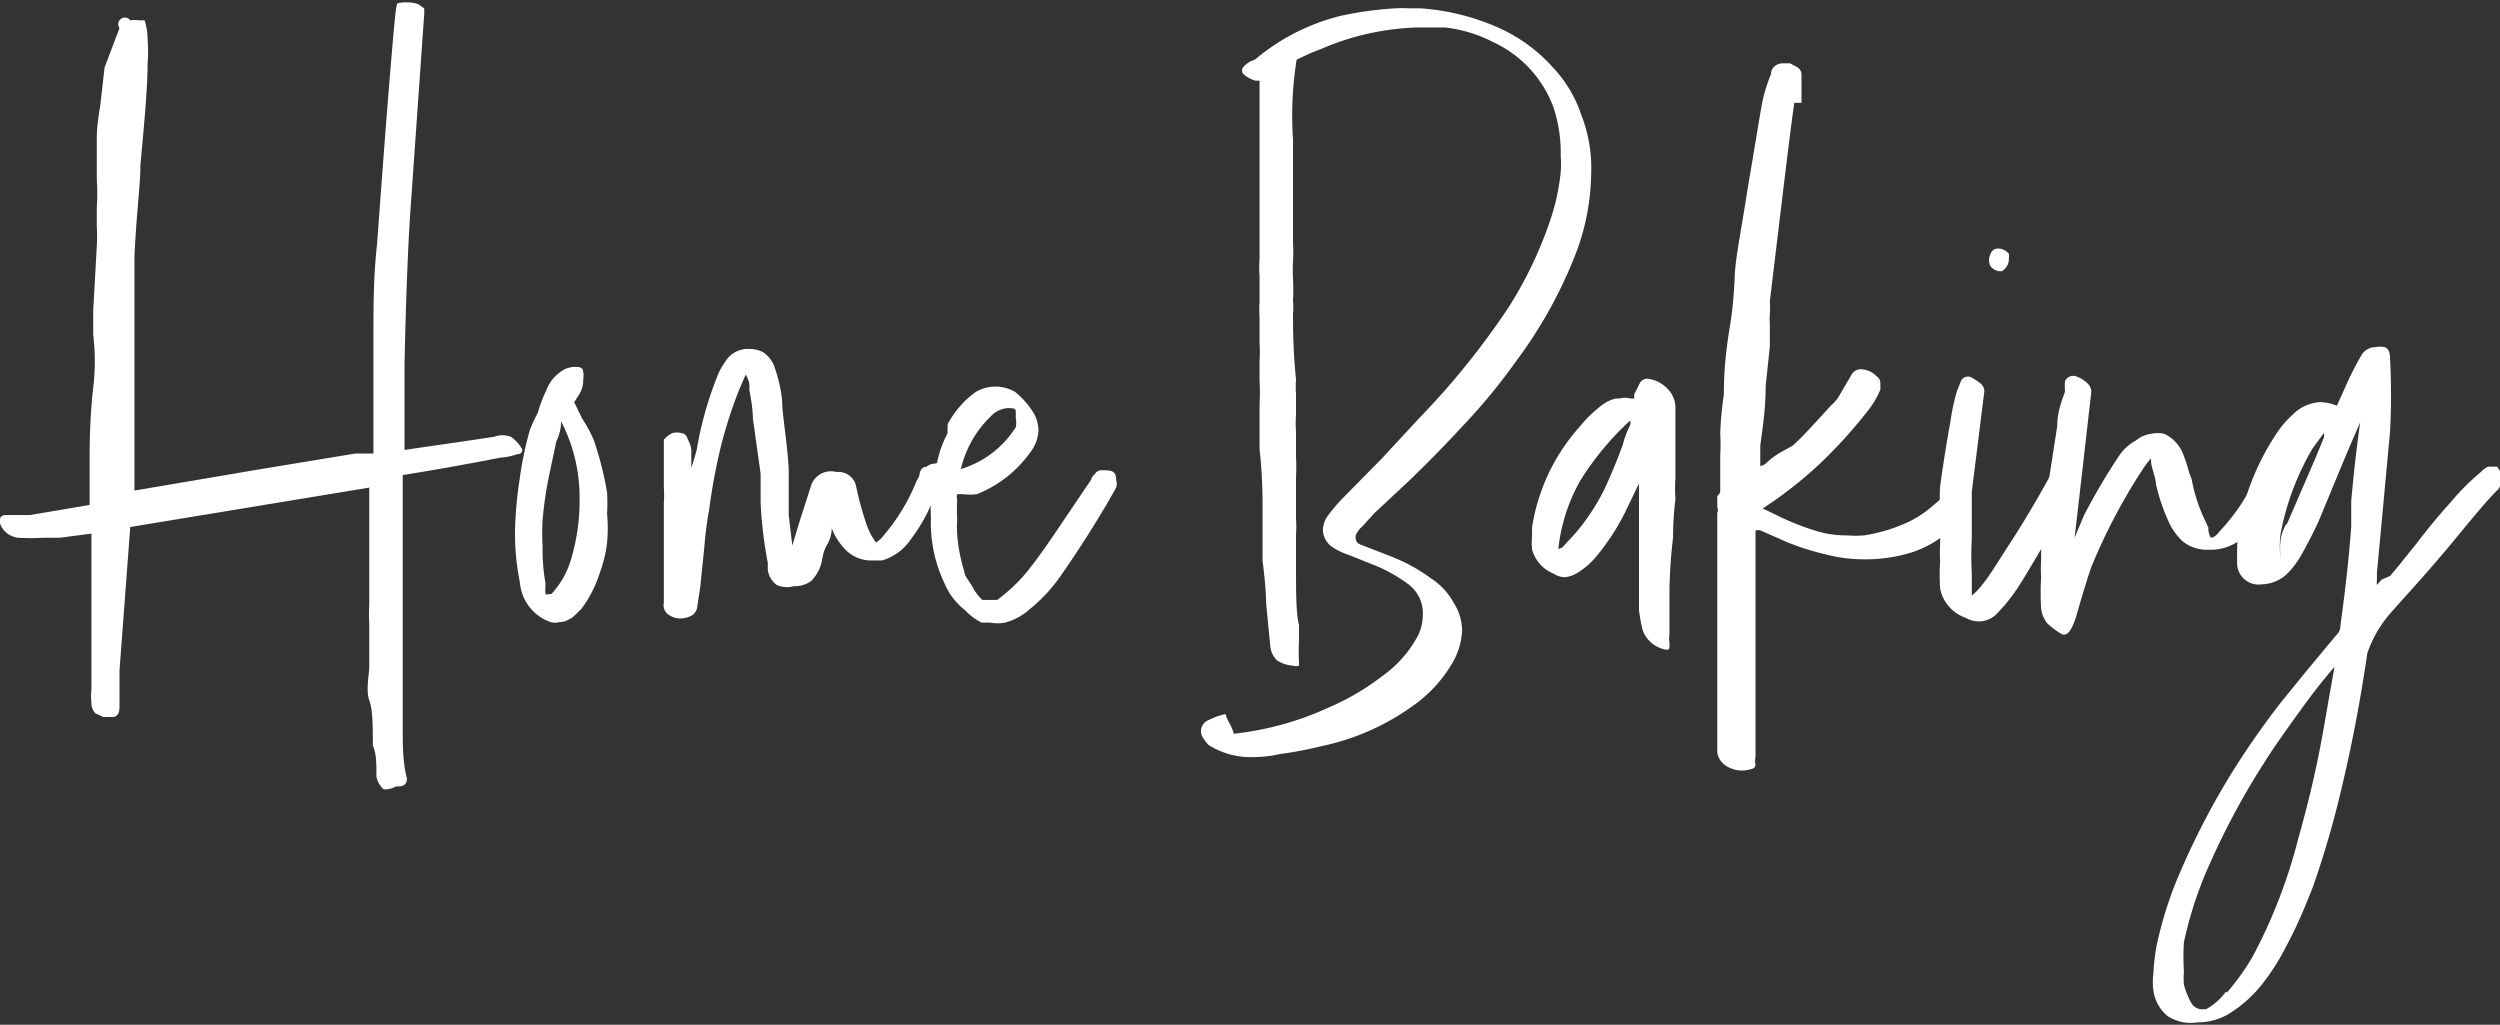
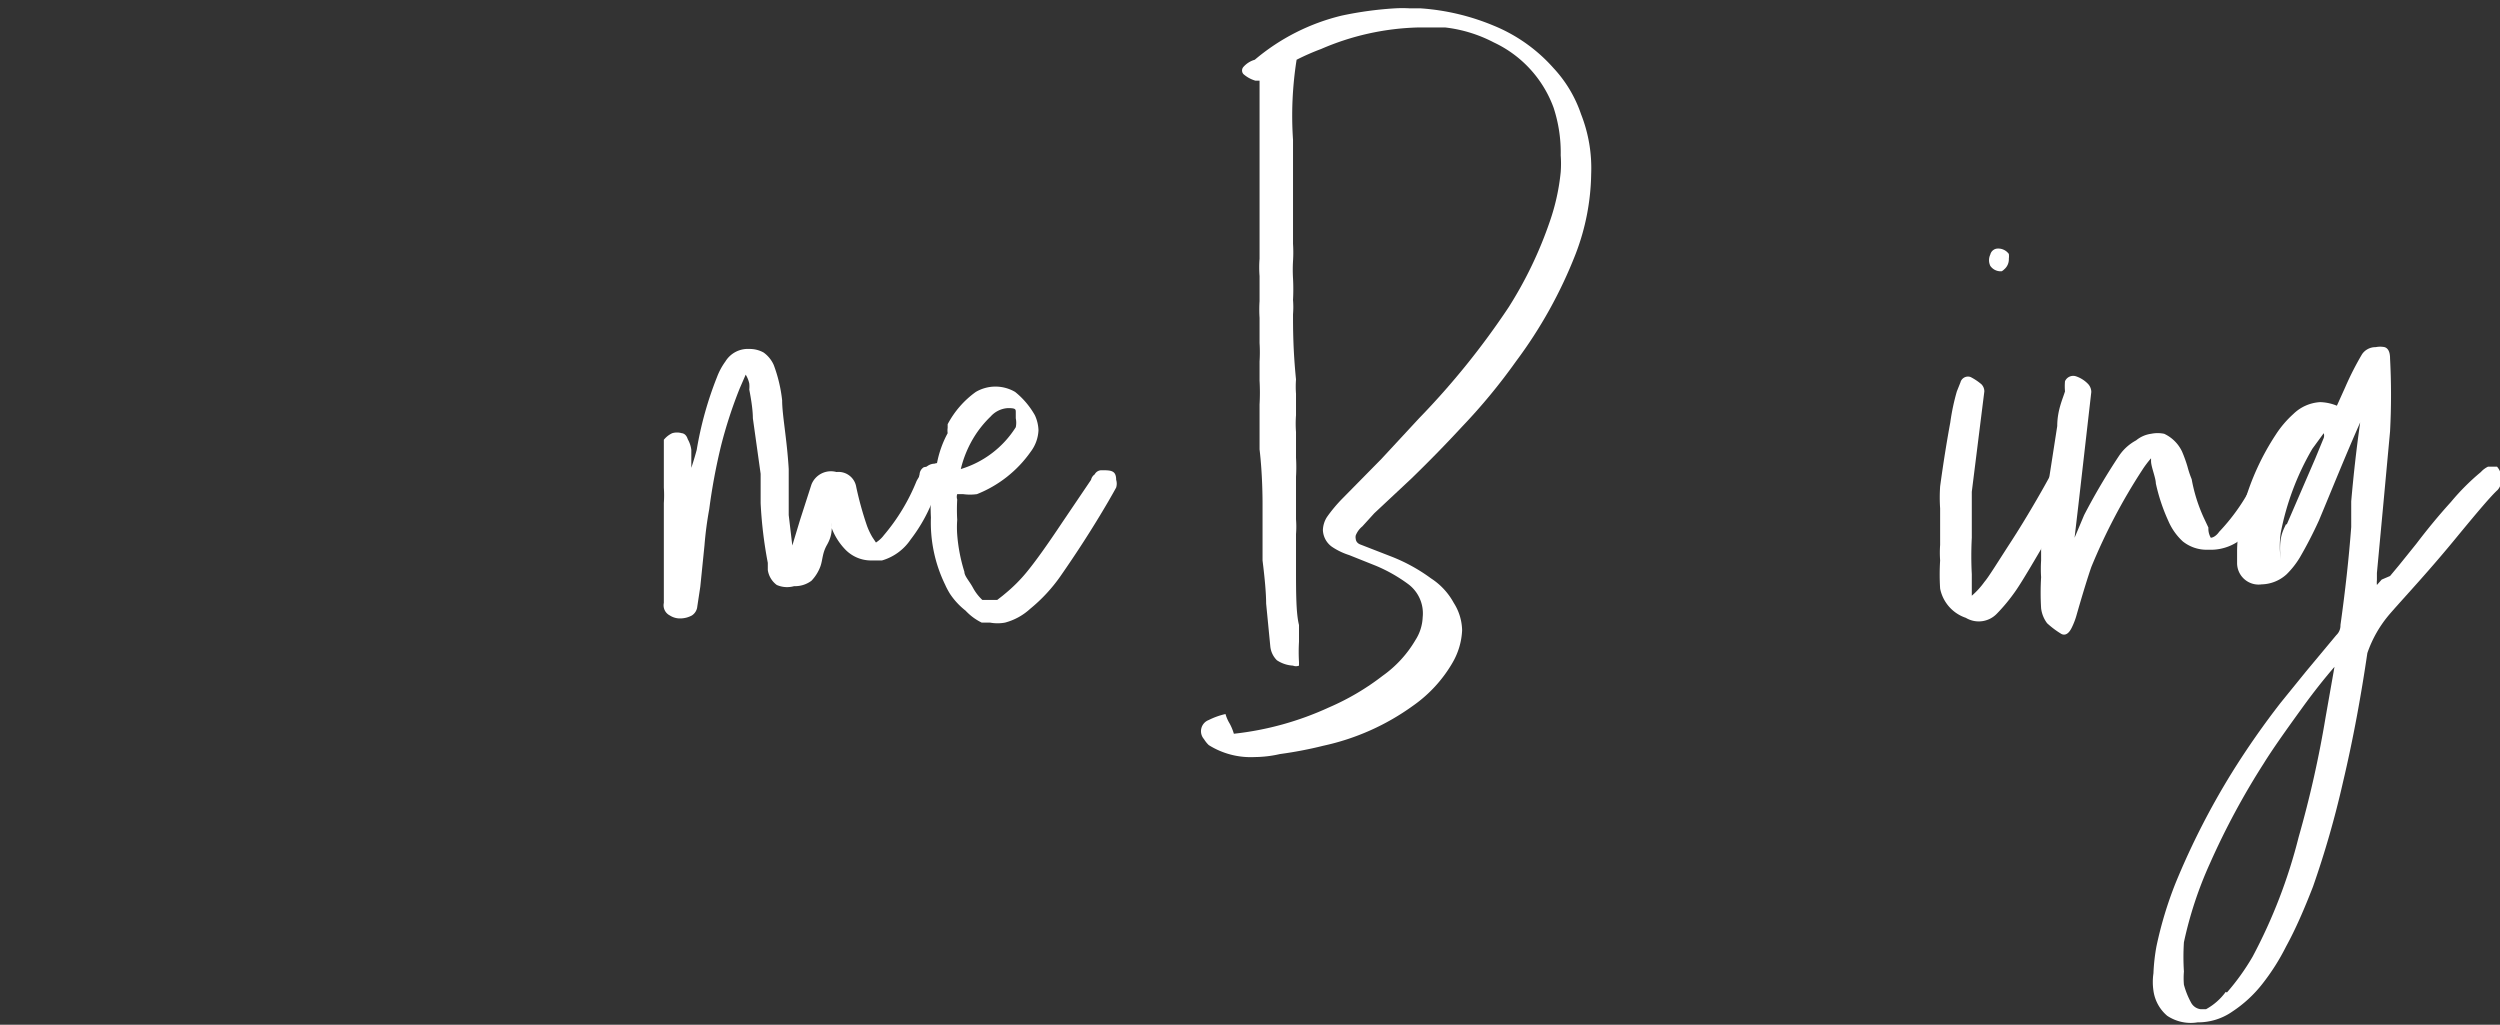
<svg xmlns="http://www.w3.org/2000/svg" viewBox="0 0 41.84 17.15">
  <rect x="0" y="0" width="41.84" height="17.15" fill="#333333" stroke="none" />
  <defs>
    <style>.cls-1{fill:#fff;}</style>
  </defs>
  <g id="Capa_2" data-name="Capa 2">
    <g id="Capa_1-2" data-name="Capa 1">
-       <path class="cls-1" d="M6.42,13.21A.4.4,0,0,1,6.3,13c0-.22,0-.39-.06-.52,0-.34,0-.59-.06-.76s0-.44,0-.56l0-.72a2.73,2.73,0,0,1,0-.32l0-.66,0-1.3-4,.66L2,11.22v.29l0,.2H2s0,.06,0,.11S2,12,1.88,12h0l-.15,0-.13-.06a.24.24,0,0,1-.07-.18,1,1,0,0,1,0-.22V9.38c0-.17,0-.32,0-.45L1,9H.73A3.75,3.75,0,0,1,.31,9,.36.36,0,0,1,0,8.76a.15.15,0,0,1,0-.07s0-.07.1-.07l.4,0,1-.17c0-.11,0-.24,0-.37s0-.27,0-.41,0-.67.06-1.18,0-.82,0-.92V5.2l.06-1.08a2.79,2.79,0,0,0,0-.33l0-.32a3.1,3.1,0,0,0,0-.45c0-.13,0-.25,0-.36l0-.37q0-.18.06-.54l.07-.62L2,.47s0,0,0,0a0,0,0,0,1,0,0A.1.1,0,0,1,2.18.34a.51.51,0,0,1,.14,0l.1,0s.05.14.05.32a2.68,2.68,0,0,1,0,.41c0,.38-.05.94-.12,1.69,0,.34-.07.85-.1,1.54l0,.79,0,.83,0,.83c0,.67,0,1.16,0,1.46h0l2.12-.36,1.58-.26.3,0V7.49c0-.43,0-.87,0-1.33V5.63c0-.51,0-1,.06-1.54l.07-.95c.14-1.88.23-2.9.25-3s0-.08.11-.1h.06A.54.54,0,0,1,7,.07l.1.07s0,.06,0,.09L6.86,3.65q-.06,1-.09,2.46l0,1c0,.09,0,.23,0,.42l1.1-.16.4-.06a.39.39,0,0,1,.28,0,.63.63,0,0,1,.19.21s0,0,0,0a.07.07,0,0,1-.08.08,1.13,1.13,0,0,1-.29.06c-.51.1-1.06.2-1.63.29l0,1.35c0,.28,0,.51,0,.69v1.06c0,.49,0,.87,0,1.14s0,.57.07.84v0c0,.1-.06.14-.18.13A.37.37,0,0,1,6.42,13.21Z" />
-       <path class="cls-1" d="M8.7,9.74a4.06,4.06,0,0,1-.08-.88A6.5,6.5,0,0,1,8.7,8a5.6,5.6,0,0,1,.17-.81A2.48,2.48,0,0,1,9,6.91a2.21,2.21,0,0,1,.14-.37.65.65,0,0,1,.22-.3.42.42,0,0,1,.24-.1c.1,0,.15,0,.16.08a.33.33,0,0,1,0,.13.43.43,0,0,1-.06.24l-.09.14L9.74,7a2.34,2.34,0,0,1,.2.37,5.7,5.7,0,0,1,.22.87,3.18,3.18,0,0,1,0,.36,2.59,2.59,0,0,1,0,.48,2.08,2.08,0,0,1-.12.5,2,2,0,0,1-.31.61c-.1.1-.16.16-.2.17a.28.28,0,0,1-.16.05.29.29,0,0,1-.16,0A.77.77,0,0,1,8.7,9.74Zm.53.2,0,0a1.45,1.45,0,0,0,.33-.59,3.41,3.41,0,0,0,.14-1,2.77,2.77,0,0,0-.31-1.3c0,.05,0,.17-.08.34l-.11.52a6.23,6.23,0,0,0-.12.8,4.06,4.06,0,0,0,0,.42c0,.14,0,.35.05.64a1.06,1.06,0,0,0,0,.18Z" />
      <path class="cls-1" d="M11.11,10.09c0-.08,0-.13,0-.17,0-.36,0-.64,0-.82V8.42a1.86,1.86,0,0,0,0-.26c0-.18,0-.31,0-.4v-.3c0-.06,0-.1,0-.1a.4.4,0,0,1,.14-.11.28.28,0,0,1,.16,0s.07,0,.1.1a.48.48,0,0,1,.06.18l0,.3s.05-.15.09-.3A5.92,5.92,0,0,1,12,6.31a1.1,1.1,0,0,1,.14-.26.44.44,0,0,1,.4-.21.48.48,0,0,1,.24.06.51.51,0,0,1,.17.21,2.44,2.44,0,0,1,.14.59c0,.25.08.64.11,1.15l0,.77.06.51s0,0,0,0l.13-.43.19-.59A.35.35,0,0,1,14,7.9a.3.3,0,0,1,.33.25,5.56,5.56,0,0,0,.18.65,1.16,1.16,0,0,0,.09.19l.06.09s.08-.05.13-.12a3.31,3.31,0,0,0,.55-.91,1.51,1.51,0,0,1,.14-.21.21.21,0,0,1,.16-.08.16.16,0,0,1,.11,0,.16.16,0,0,1,0,.13,1,1,0,0,1-.1.38,2.69,2.69,0,0,1-.41.76.87.87,0,0,1-.48.35l-.18,0a.6.6,0,0,1-.43-.18,1.06,1.06,0,0,1-.23-.36c0-.05,0-.1,0-.17l0,.08a.64.64,0,0,0,0,.07c0,.06,0,.16-.08.3s-.07.25-.11.36a.7.7,0,0,1-.15.24.46.46,0,0,1-.29.09A.43.43,0,0,1,13,9.79a.38.38,0,0,1-.15-.25l0-.12a7.13,7.13,0,0,1-.12-1c0-.11,0-.28,0-.49L12.6,7q0-.17-.06-.48a.51.51,0,0,0,0-.1.47.47,0,0,0-.06-.15l-.1.23a7.6,7.6,0,0,0-.31.95,9.88,9.88,0,0,0-.2,1.07,6,6,0,0,0-.08.61l-.07.69-.05.33a.2.2,0,0,1-.09.15.41.41,0,0,1-.19.05.31.31,0,0,1-.18-.05A.19.19,0,0,1,11.11,10.09Z" />
      <path class="cls-1" d="M16.16,10.22a1.21,1.21,0,0,1-.26-.28s-.05-.08-.08-.15h0a2.37,2.37,0,0,1-.24-1.13,3.65,3.65,0,0,1,0-.38.14.14,0,0,0-.1-.06.14.14,0,0,1-.09-.12l0-.07a.16.16,0,0,1,0-.09.15.15,0,0,1,.07-.12.23.23,0,0,1,.12,0c.06,0,.09,0,.1-.06a1.73,1.73,0,0,1,.18-.51.32.32,0,0,1,0-.09l0-.06a1.56,1.56,0,0,1,.47-.54.65.65,0,0,1,.66,0,1.35,1.35,0,0,1,.33.39.65.65,0,0,1,.06.25.64.64,0,0,1-.13.36,2,2,0,0,1-.9.71.85.85,0,0,1-.23,0l-.1,0a.14.14,0,0,0,0,.09,3,3,0,0,0,0,.34,1.7,1.7,0,0,0,0,.25,2.79,2.79,0,0,0,.12.62c0,.07.08.15.14.26a.8.8,0,0,0,.16.21h.05l.12,0,.08,0s0,0,0,0l.09-.07.06-.05a2.57,2.57,0,0,0,.33-.33c.15-.18.35-.46.61-.85l.48-.71a.15.15,0,0,1,.06-.09.13.13,0,0,1,.11-.07c.16,0,.25,0,.25.16a.22.22,0,0,1,0,.13l-.05.09-.08.14c-.28.48-.55.89-.8,1.25a2.71,2.71,0,0,1-.51.55,1,1,0,0,1-.42.23.69.69,0,0,1-.25,0h-.14A.92.92,0,0,1,16.16,10.22ZM17,7.15A.37.37,0,0,0,17,7V6.9c0-.05,0-.07-.13-.07a.42.42,0,0,0-.29.14,1.77,1.77,0,0,0-.25.3,1.84,1.84,0,0,0-.25.58A1.65,1.65,0,0,0,17,7.15Z" />
      <path class="cls-1" d="M20.23,12.47a.49.49,0,0,1-.08-.1.2.2,0,0,1,.08-.32,1.22,1.22,0,0,1,.28-.1,0,0,0,0,1,0,0,.64.64,0,0,0,.07.16.87.87,0,0,1,.07.17,5.13,5.13,0,0,0,1.59-.44,4.16,4.16,0,0,0,.9-.53,1.93,1.93,0,0,0,.55-.6.76.76,0,0,0,.12-.38.61.61,0,0,0-.25-.56,2.6,2.6,0,0,0-.53-.3l-.45-.18a1.12,1.12,0,0,1-.29-.14l0,0a.36.36,0,0,1-.15-.28.43.43,0,0,1,.07-.22,2.48,2.48,0,0,1,.26-.31l.65-.66L23.75,7a13,13,0,0,0,1.5-1.86,6.75,6.75,0,0,0,.69-1.44,3.6,3.6,0,0,0,.18-.82,1.91,1.91,0,0,0,0-.28A2.4,2.4,0,0,0,26,1.8,1.94,1.94,0,0,0,25,.71a2.33,2.33,0,0,0-.81-.25l-.2,0h-.27a4.35,4.35,0,0,0-1.61.36A3.93,3.93,0,0,0,21.7,1a6,6,0,0,0-.06,1.34v.37c0,.16,0,.4,0,.74s0,.49,0,.63a2.33,2.33,0,0,1,0,.29,2.53,2.53,0,0,0,0,.29,3.44,3.44,0,0,1,0,.36,1.49,1.49,0,0,1,0,.24c0,.23,0,.59.05,1.09a1.63,1.63,0,0,0,0,.24c0,.16,0,.28,0,.36a1.91,1.91,0,0,0,0,.28c0,.19,0,.33,0,.43a2.73,2.73,0,0,1,0,.32V8.3c0,.09,0,.22,0,.39a1.63,1.63,0,0,1,0,.25l0,.52c0,.46,0,.8.05,1v.28a2.9,2.9,0,0,0,0,.34s0,0,0,.06a.13.13,0,0,1-.1,0,.54.54,0,0,1-.27-.09.38.38,0,0,1-.11-.23l-.07-.72q0-.24-.06-.72V9.06c0-.09,0-.2,0-.32s0-.23,0-.3,0-.5-.05-.92l0-.49c0-.12,0-.21,0-.26a3.59,3.59,0,0,0,0-.4V6.05a2.55,2.55,0,0,0,0-.31c0-.09,0-.23,0-.42a2.18,2.18,0,0,1,0-.28c0-.1,0-.24,0-.42a1.85,1.85,0,0,1,0-.29c0-.57,0-1,0-1.29V1.35l-.07,0a.53.53,0,0,1-.2-.11.09.09,0,0,1,0-.12A.4.4,0,0,1,21,1,3.53,3.53,0,0,1,22.46.26a6,6,0,0,1,.88-.12,2.24,2.24,0,0,1,.26,0h.18A3.86,3.86,0,0,1,25,.43a2.7,2.7,0,0,1,1,.71,2.13,2.13,0,0,1,.46.77,2.46,2.46,0,0,1,.17,1,3.88,3.88,0,0,1-.26,1.34,7.62,7.62,0,0,1-1,1.8,9.79,9.79,0,0,1-.9,1.09c-.25.27-.53.56-.85.87L23,8.59l-.2.22a.37.37,0,0,0-.11.15.13.13,0,0,0,0,.06s0,.06.07.09l.54.21a2.9,2.9,0,0,1,.65.36,1.13,1.13,0,0,1,.38.41.88.88,0,0,1,.14.46,1.18,1.18,0,0,1-.16.54,2.26,2.26,0,0,1-.66.72,4,4,0,0,1-1.5.67,6.68,6.68,0,0,1-.73.14,1.93,1.93,0,0,1-.42.05A1.32,1.32,0,0,1,20.23,12.47Z" />
-       <path class="cls-1" d="M27.49,10.54a2.93,2.93,0,0,1-.06-.33V9.79c0-.29,0-.58,0-.85s0-.43,0-.72V8.09l-.23.48a3.86,3.86,0,0,1-.49.75,1.22,1.22,0,0,1-.3.26.46.46,0,0,1-.23.08A.36.36,0,0,1,26,9.6a.6.6,0,0,1-.36-.41,1.14,1.14,0,0,1,0-.21l0-.15a3.27,3.27,0,0,1,.79-1.68,2.17,2.17,0,0,1,.38-.37.62.62,0,0,1,.23-.11h.06a.38.38,0,0,1,.19,0l.06,0,0-.07.09-.18a.14.14,0,0,1,.15-.08.55.55,0,0,1,.33.18.44.44,0,0,1,.12.32l0,.27q0,.18,0,.54V8a2.71,2.71,0,0,0,0,.36S28,8.64,28,9a8.61,8.61,0,0,0-.06.87v.3c0,.1,0,.25,0,.44a.42.42,0,0,0,0,.14v.05c0,.07,0,.09-.11.06A.5.5,0,0,1,27.49,10.54ZM26.15,9.16l.08-.09a2.94,2.94,0,0,0,.34-.41,3.53,3.53,0,0,0,.29-.49c.12-.26.22-.51.3-.73a1.56,1.56,0,0,1,.12-.32.11.11,0,0,0,0-.08,4.8,4.8,0,0,0-.83,1,2.94,2.94,0,0,0-.37,1.15Z" />
-       <path class="cls-1" d="M28.91,12.83a.32.32,0,0,1-.17-.24c0-.14,0-.33,0-.59s0-.54,0-1l0-1,0-.69V9.11c0-.11,0-.28,0-.52a.16.16,0,0,0,0-.11l0-.06s0-.08,0-.12a.11.11,0,0,0,.05-.09c0-.09,0-.19,0-.31s0-.22,0-.28a3.18,3.18,0,0,0,0-.36,5.29,5.29,0,0,1,.06-.65c0-.59.08-1,.12-1.27s.05-.51.06-.64c0-.33.11-.83.21-1.49l.24-1.43a2.64,2.64,0,0,1,.16-.54c0-.12.11-.18.19-.18l.13,0,.11.06a.15.15,0,0,1,.08.15c0,.08,0,.21,0,.38s0,.06,0,.07l-.06,0s-.06,0-.06,0v0c-.06.41-.13,1-.21,1.66s-.15,1.25-.2,1.66a1.41,1.41,0,0,1,0,.22,1,1,0,0,0,0,.15l0,.39-.07.66c0,.43-.06.75-.09,1l0,.34a.19.19,0,0,0,.1-.05,1.32,1.32,0,0,1,.24-.18L30,7.46c.08-.07.18-.17.31-.31l.34-.37a.62.62,0,0,0,.15-.19L31,6.25a.18.18,0,0,1,.15-.07.38.38,0,0,1,.26.12.14.14,0,0,1,.06.12l0,.1a1.48,1.48,0,0,1-.23.38,8.13,8.13,0,0,1-.74.82,6.88,6.88,0,0,1-1,.79l.19.09a4.3,4.3,0,0,0,.72.29,1.68,1.68,0,0,0,.5.07,1.74,1.74,0,0,0,.29,0,2.76,2.76,0,0,0,.75-.23,1.83,1.83,0,0,0,.38-.25l.22-.19a.21.21,0,0,1,.18-.07c.09,0,.15,0,.18.08a.21.21,0,0,1,0,.12.68.68,0,0,1-.25.43l-.13.11a1.73,1.73,0,0,1-.52.28,2.6,2.6,0,0,1-.85.12,2.47,2.47,0,0,1-.6-.08,4.49,4.49,0,0,1-.66-.21l-.43-.19a.14.14,0,0,0-.09,0s0,0,0,0v.06l0,.44V9.7c0,.08,0,.17,0,.28s0,.25,0,.4l0,.32c0,.29,0,.51,0,.66s0,.15,0,.26,0,.24,0,.38c0,.3,0,.52,0,.67a.31.31,0,0,0,0,.13s0,0,0,0,0,.06-.07.07A.49.49,0,0,1,28.91,12.83Z" />
      <path class="cls-1" d="M32.47,9.85a3.71,3.71,0,0,1,0-.47,1.78,1.78,0,0,1,0-.26l0-.35c0-.07,0-.16,0-.26a2.76,2.76,0,0,1,0-.37c.06-.44.12-.8.17-1.07a3.65,3.65,0,0,1,.11-.52l.06-.15a.13.13,0,0,1,.17-.09.94.94,0,0,1,.18.12.17.17,0,0,1,.05.12L33,8.23,33,8.78l0,.22a5.86,5.86,0,0,0,0,.61l0,.36a1.29,1.29,0,0,0,.21-.23c.07-.08.21-.31.45-.68s.5-.82.63-1.06a1.18,1.18,0,0,1,.17-.2.14.14,0,0,1,.18,0,.21.21,0,0,1,.1.18.94.94,0,0,1-.12.33l-.12.27-.16.3c-.29.5-.49.84-.6,1a3,3,0,0,1-.32.39.42.42,0,0,1-.52.07A.65.65,0,0,1,32.47,9.85Zm1-5.31a.21.21,0,0,1-.16-.09.22.22,0,0,1,0-.19.13.13,0,0,1,.12-.1h0a.22.22,0,0,1,.19.09.31.31,0,0,1,0,.08.22.22,0,0,1-.08.18A.16.16,0,0,1,33.5,4.54Z" />
      <path class="cls-1" d="M34.26,10.43a.52.52,0,0,1-.1-.25,4.41,4.41,0,0,1,0-.52,2.18,2.18,0,0,1,0-.28l0-.38c0-.3.06-.53.09-.71l.18-1.16c0-.26.09-.45.13-.58a.91.91,0,0,1,0-.17.15.15,0,0,1,.19-.08.5.5,0,0,1,.19.12.2.2,0,0,1,.06.14L34.79,8.4,34.72,9l.16-.38a10.68,10.68,0,0,1,.59-1,.8.8,0,0,1,.28-.25A.5.5,0,0,1,36,7.26a.54.54,0,0,1,.22,0,.62.62,0,0,1,.3.3,2.3,2.3,0,0,1,.09.25,1.65,1.65,0,0,0,.07.21,2.69,2.69,0,0,0,.2.64l.08.17A.3.3,0,0,0,37,9s.07,0,.14-.1A3.33,3.33,0,0,0,37.75,8a1.17,1.17,0,0,1,.14-.19.21.21,0,0,1,.16-.08.21.21,0,0,1,.12,0,.13.13,0,0,1,0,.11.86.86,0,0,1-.1.34,2.66,2.66,0,0,1-.42.7.82.82,0,0,1-.69.32.64.64,0,0,1-.43-.14,1,1,0,0,1-.24-.34,3.08,3.08,0,0,1-.21-.63C36.08,8,36,7.81,36,7.72v0l0-.05a1.67,1.67,0,0,0-.15.2A9.75,9.75,0,0,0,35,9.49q-.09.26-.24.78a1.22,1.22,0,0,1-.09.24c-.05.1-.11.13-.17.1A1.47,1.47,0,0,1,34.26,10.43Z" />
      <path class="cls-1" d="M36.27,17a.67.67,0,0,1-.23-.42,1,1,0,0,1,0-.29,3.2,3.2,0,0,1,.05-.45,6.46,6.46,0,0,1,.32-1.06,12.61,12.61,0,0,1,.95-1.86,13.75,13.75,0,0,1,.81-1.16l.43-.53.5-.6a.22.22,0,0,0,.07-.17c.08-.57.14-1.11.18-1.64,0-.19,0-.34,0-.43q.06-.69.15-1.32c-.24.54-.46,1.09-.69,1.64a7,7,0,0,1-.32.62,1.43,1.43,0,0,1-.22.28.64.64,0,0,1-.42.17.36.36,0,0,1-.41-.35c0-.05,0-.12,0-.22a3.1,3.1,0,0,1,.12-.79,4.2,4.2,0,0,1,.53-1.15,1.71,1.71,0,0,1,.29-.34.7.7,0,0,1,.45-.2.79.79,0,0,1,.28.06l.14-.31a5,5,0,0,1,.28-.55.27.27,0,0,1,.23-.12.36.36,0,0,1,.15,0Q40,5.84,40,6a11.61,11.61,0,0,1,0,1.22l-.11,1.19-.11,1.18h0l0,.12a.38.38,0,0,0,0,.08s0,0,0,0l0,0,.08-.09L40,9.64l.15-.18.29-.36c.19-.25.38-.48.58-.7a3.81,3.81,0,0,1,.5-.5.38.38,0,0,1,.12-.09s.06,0,.08,0,0,0,.07,0a.28.28,0,0,1,.07.21.24.24,0,0,1-.06.18c-.11.1-.33.36-.66.76-.49.6-.87,1-1.14,1.31a2,2,0,0,0-.38.66c-.1.68-.23,1.41-.41,2.17a15.94,15.94,0,0,1-.5,1.74c-.14.36-.29.71-.45,1a3.67,3.67,0,0,1-.4.63,2.11,2.11,0,0,1-.5.46,1,1,0,0,1-.58.18A.71.71,0,0,1,36.27,17Zm1-.39a3.82,3.82,0,0,0,.43-.6,8.79,8.79,0,0,0,.77-2,18,18,0,0,0,.45-2l.15-.85,0,0a0,0,0,0,0,0,0,0,0,0,0,1,0,0c-.19.22-.37.45-.55.7-.29.4-.5.7-.63.91a12.48,12.48,0,0,0-.9,1.67,6.46,6.46,0,0,0-.44,1.33,3.83,3.83,0,0,0,0,.49,1.28,1.28,0,0,0,0,.22,1.34,1.34,0,0,0,.12.3.21.21,0,0,0,.16.11l.09,0A1,1,0,0,0,37.25,16.6Zm1-7.83.48-1.11.14-.34a.13.13,0,0,0,0-.08.05.05,0,0,0,0,0l0,0v0s0,0,0,0l0,0-.19.26a4.46,4.46,0,0,0-.53,1.41,1.6,1.6,0,0,0,0,.44C38.13,9,38.21,8.88,38.26,8.77Z" />
    </g>
  </g>
</svg>